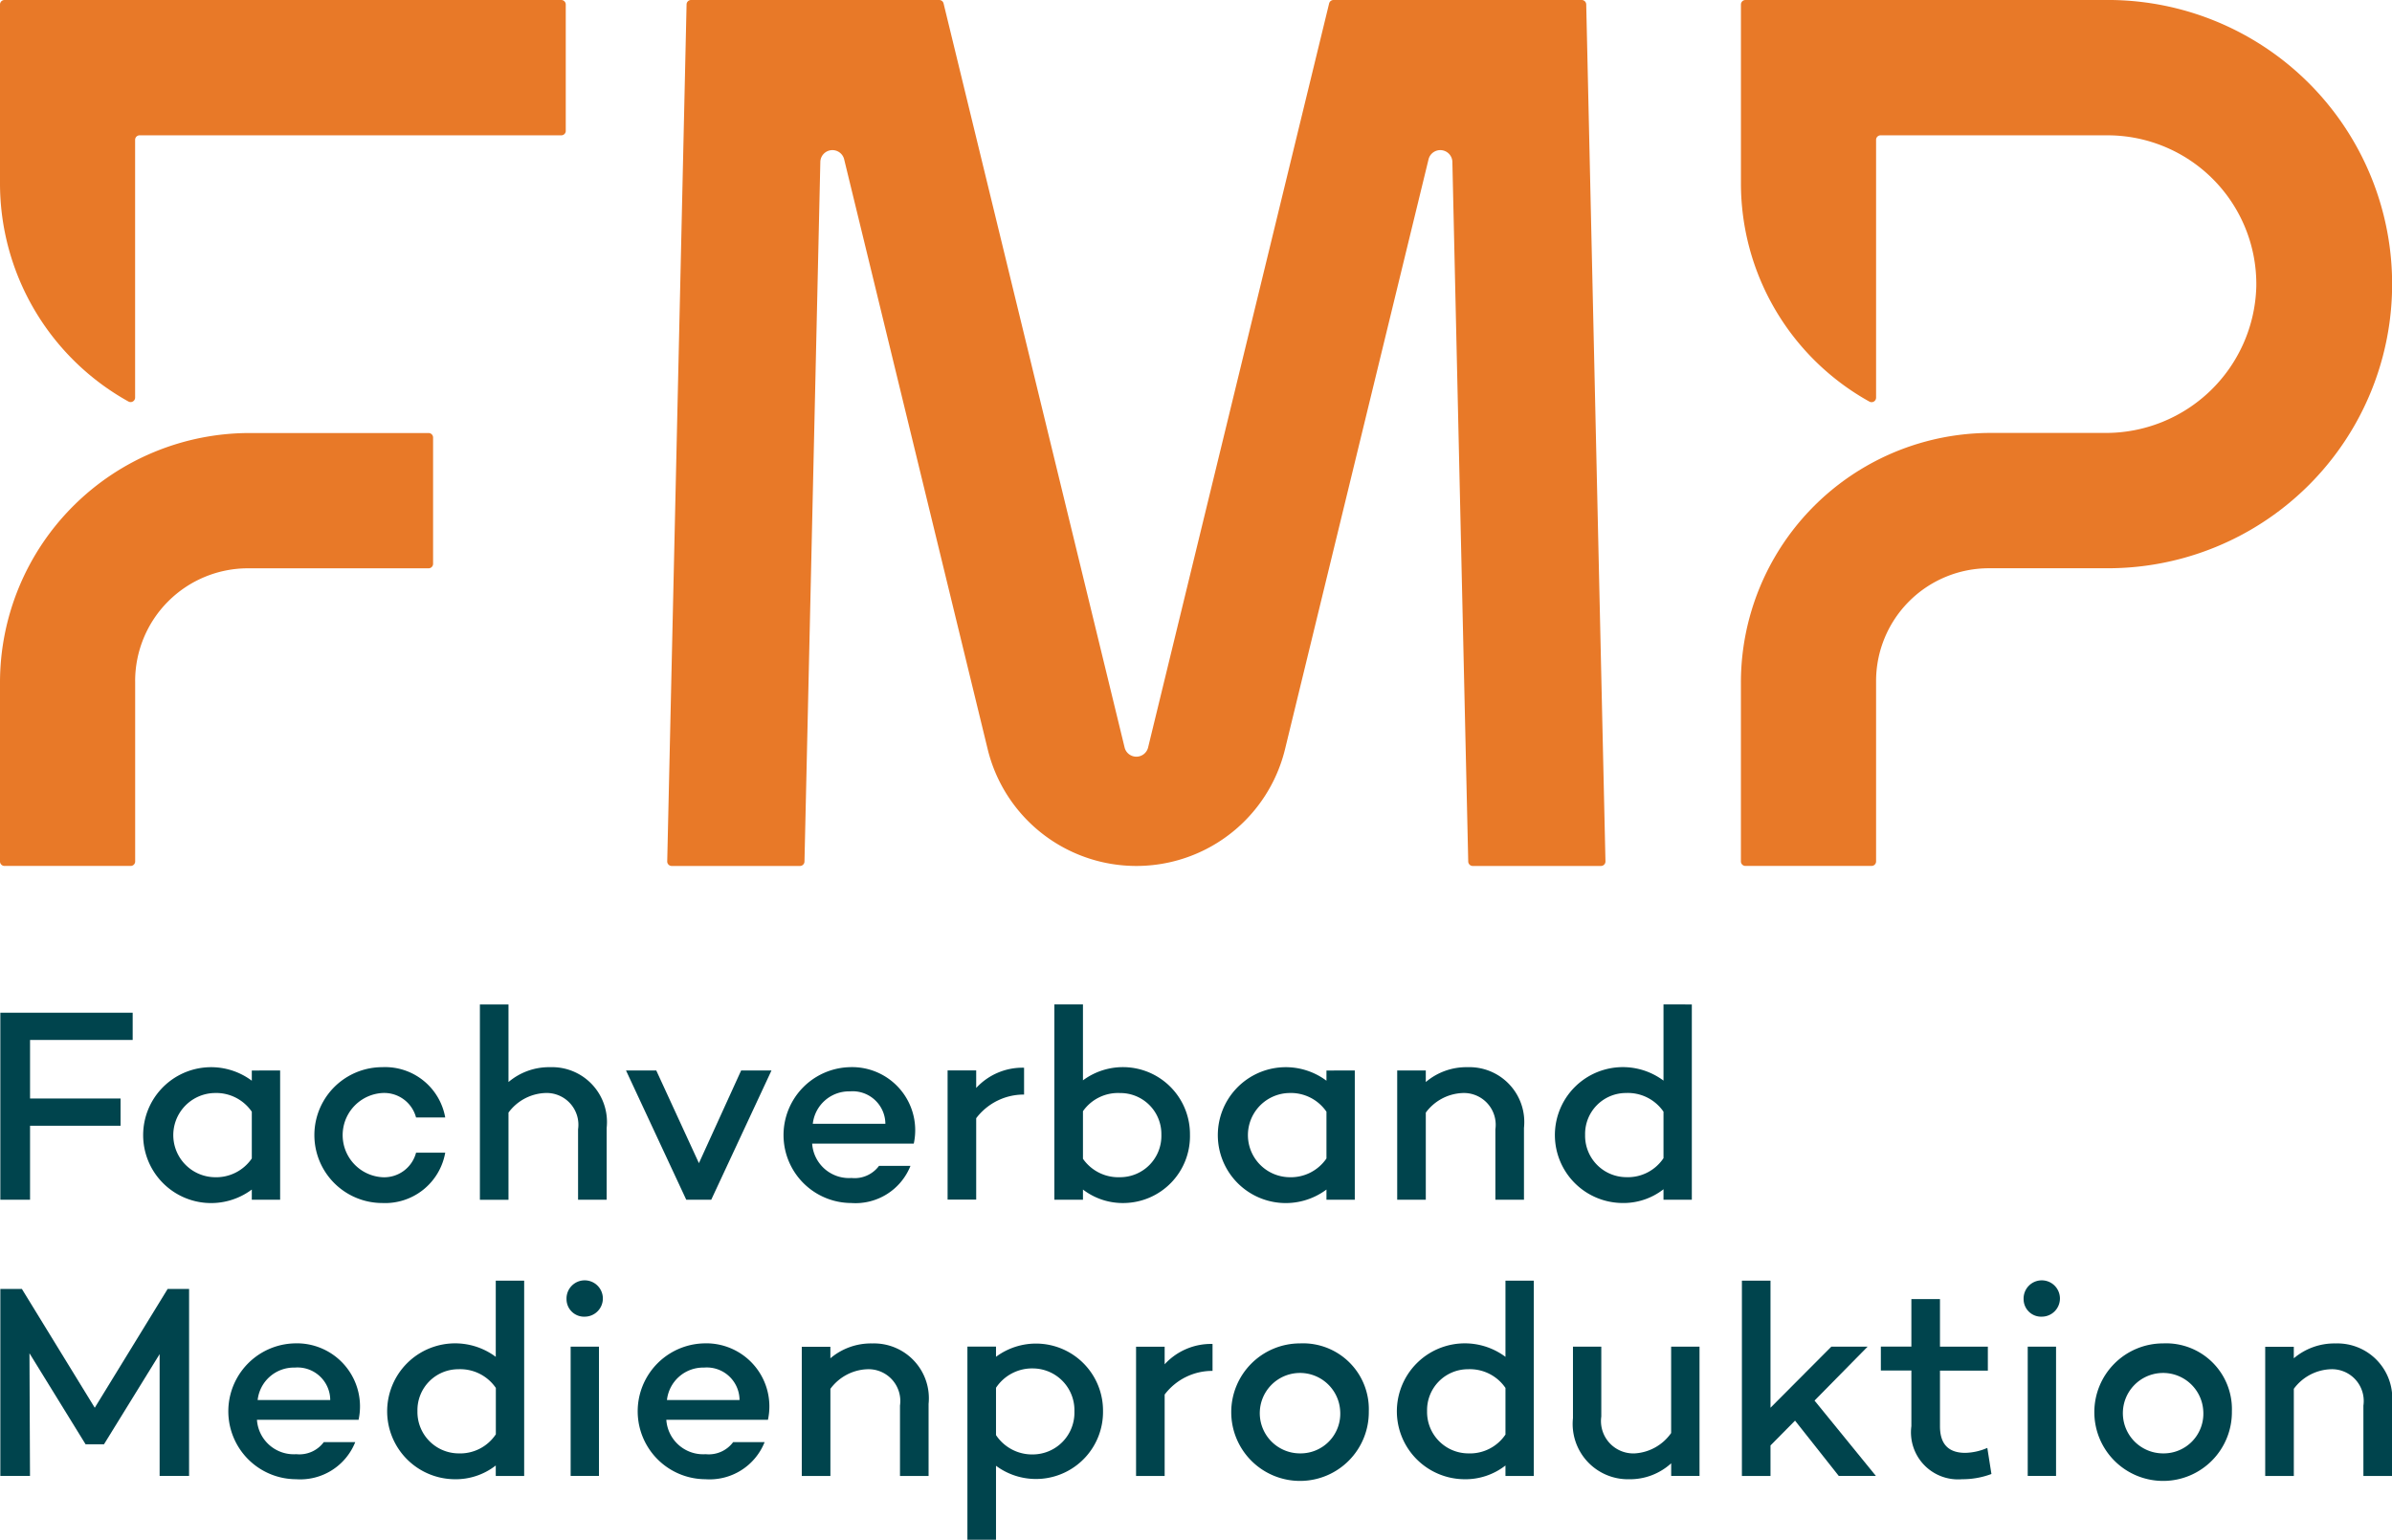
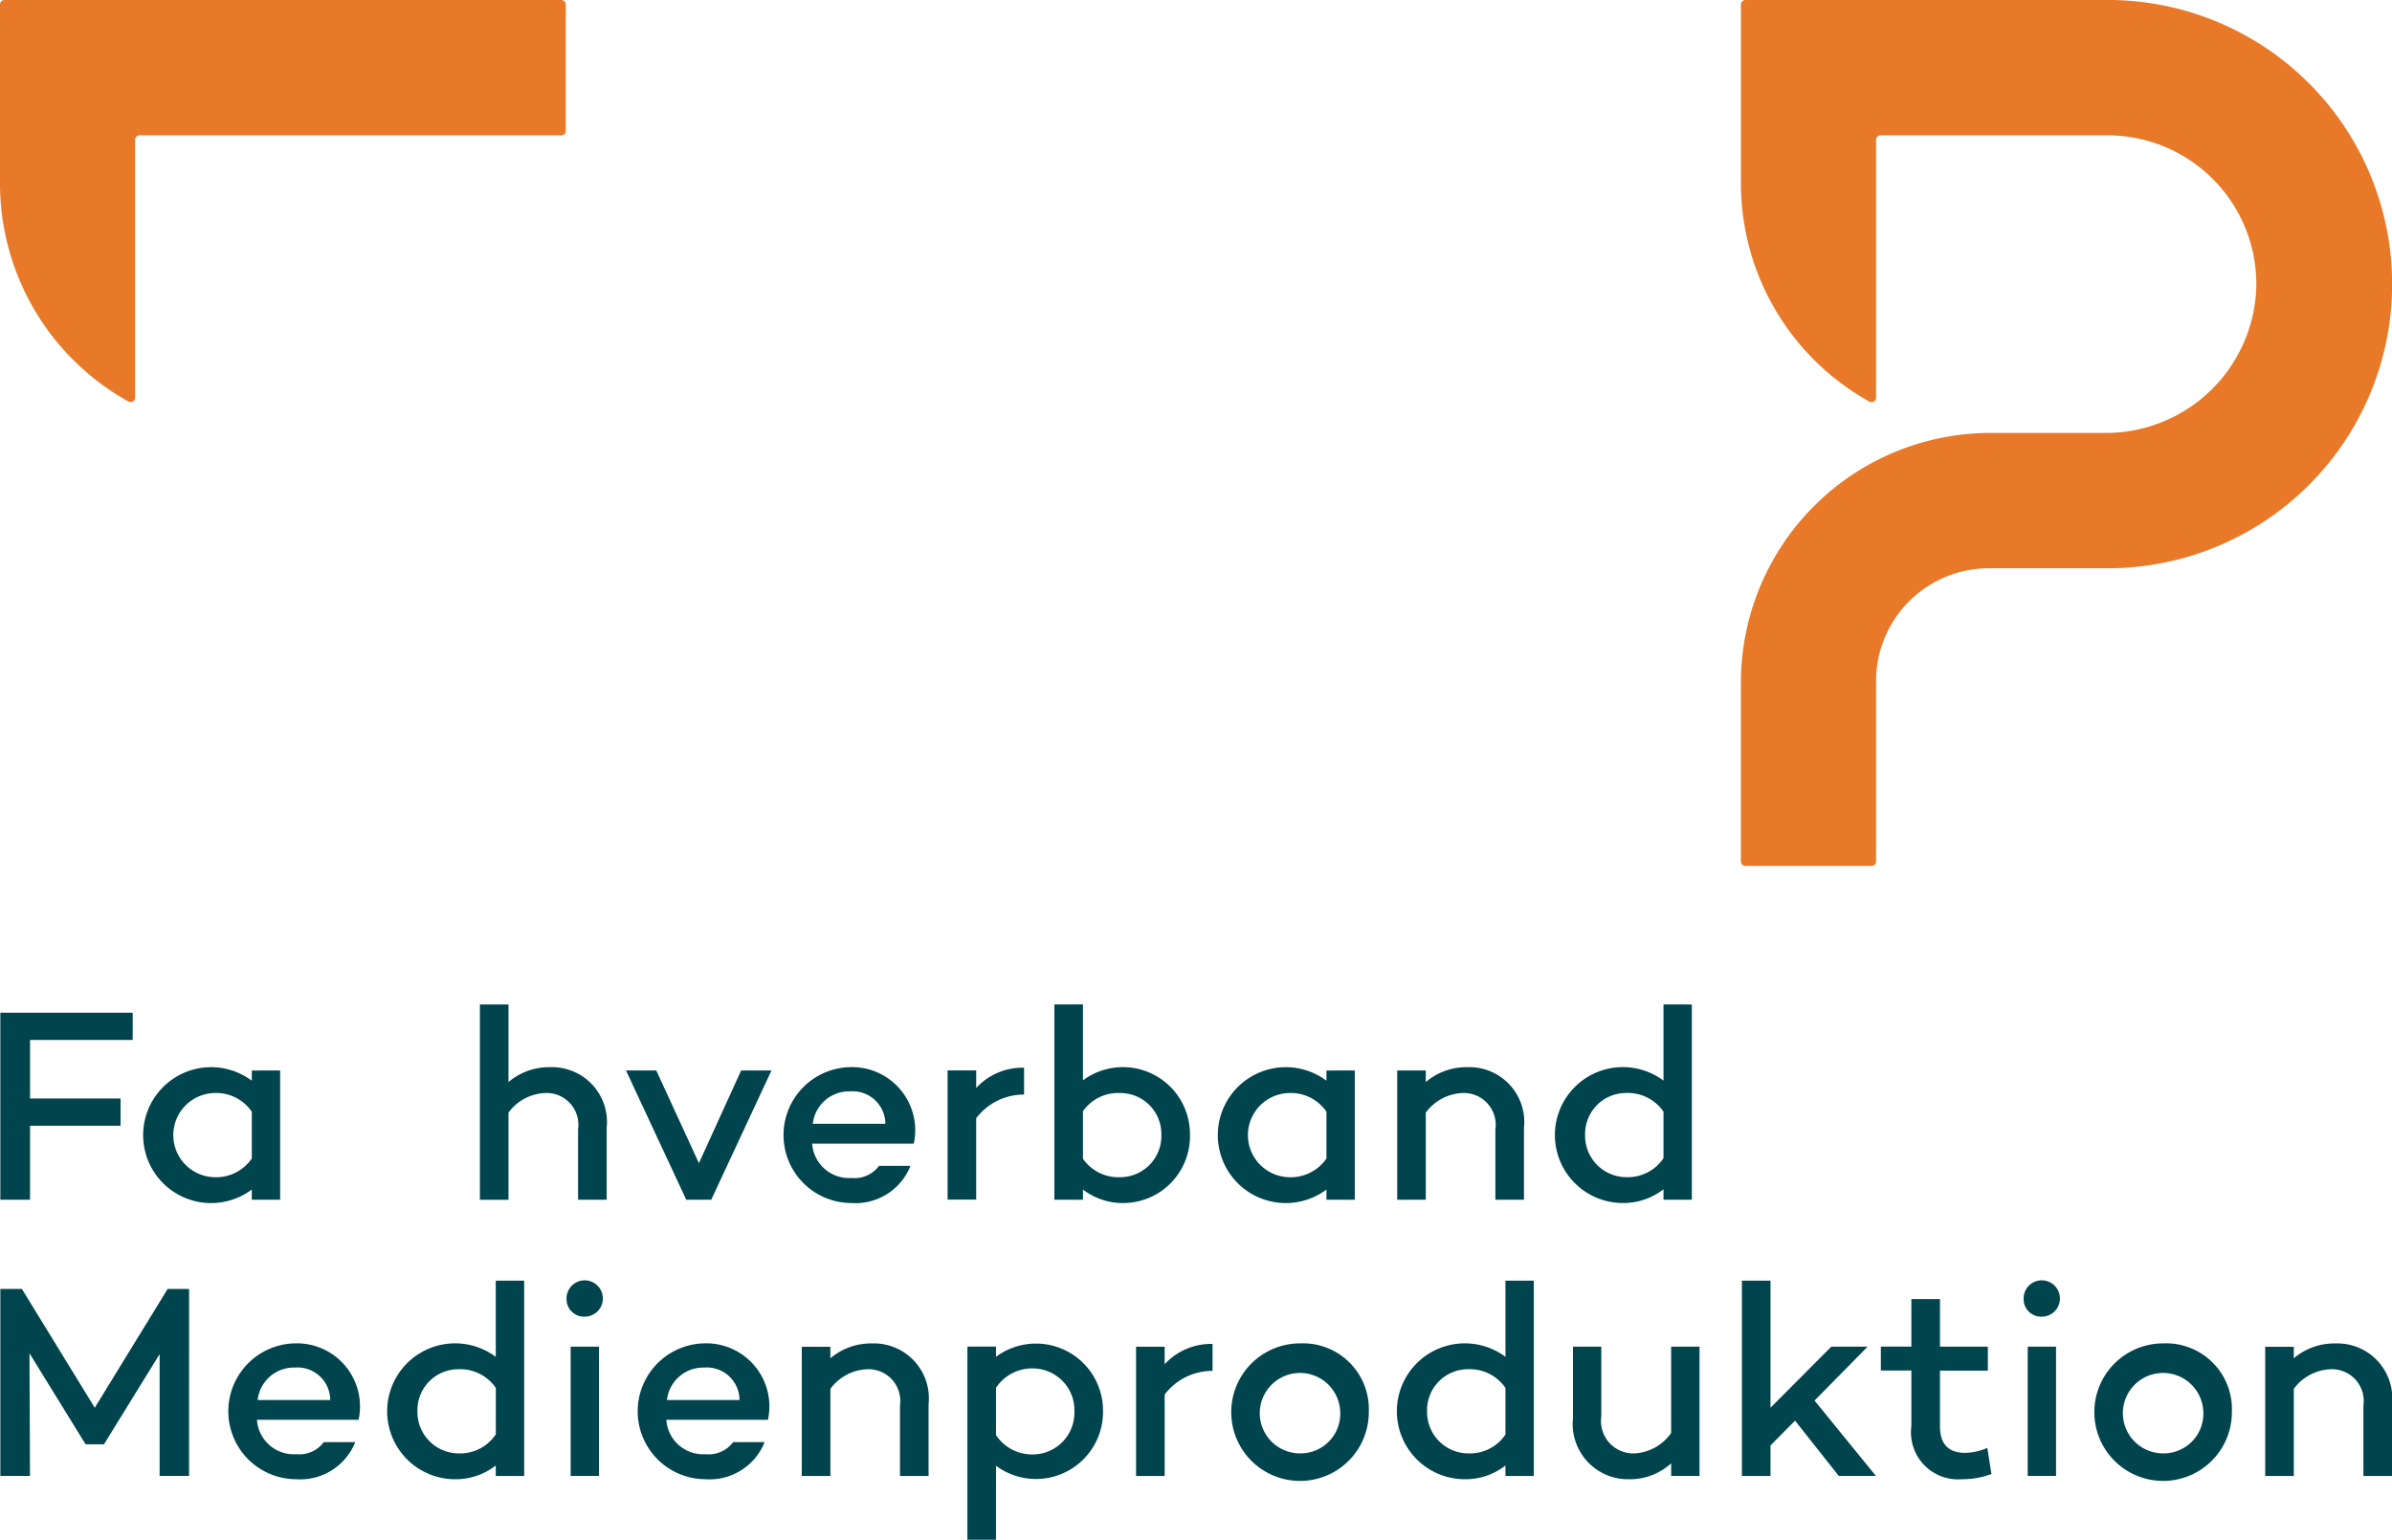
<svg xmlns="http://www.w3.org/2000/svg" width="98.871" height="63.664" viewBox="0 0 98.871 63.664">
  <g id="logo-fmp" transform="translate(0)">
    <g id="Gruppe_7608" data-name="Gruppe 7608" transform="translate(0)">
      <g id="Gruppe_7602" data-name="Gruppe 7602" transform="translate(0.014 41.529)">
        <path id="Pfad_1379" data-name="Pfad 1379" d="M1.338,336.825v2.422H5.079v1.126H1.338v3.059H.11V335.7H5.58v1.126H1.338Z" transform="translate(-0.11 -335.357)" fill="#00444d" />
        <path id="Pfad_1380" data-name="Pfad 1380" d="M53.734,353.946v5.344H52.563v-.42a2.809,2.809,0,1,1,0-4.5v-.421Zm-1.171,3.64v-1.934a1.785,1.785,0,0,0-1.546-.773,1.741,1.741,0,0,0,0,3.481A1.785,1.785,0,0,0,52.563,357.585Z" transform="translate(-42.169 -351.216)" fill="#00444d" />
-         <path id="Pfad_1381" data-name="Pfad 1381" d="M108.618,357.346h1.206a2.522,2.522,0,0,1-2.6,2.081,2.808,2.808,0,1,1,0-5.617,2.523,2.523,0,0,1,2.6,2.081h-1.206a1.361,1.361,0,0,0-1.4-1.012,1.744,1.744,0,0,0,0,3.481,1.361,1.361,0,0,0,1.4-1.012Z" transform="translate(-91.435 -351.216)" fill="#00444d" />
        <path id="Pfad_1382" data-name="Pfad 1382" d="M164.8,338.053v2.98h-1.182v-2.911a1.314,1.314,0,0,0-1.387-1.5,1.984,1.984,0,0,0-1.489.808v3.605H159.56V332.96h1.182v3.207a2.591,2.591,0,0,1,1.728-.614,2.269,2.269,0,0,1,2.331,2.5Z" transform="translate(-139.738 -332.958)" fill="#00444d" />
        <path id="Pfad_1383" data-name="Pfad 1383" d="M214.154,354.9l-2.49,5.344H210.63l-2.49-5.344h1.251l1.763,3.833L212.9,354.9h1.249Z" transform="translate(-182.279 -352.17)" fill="#00444d" />
        <path id="Pfad_1384" data-name="Pfad 1384" d="M265.781,356.971h-4.2a1.526,1.526,0,0,0,1.626,1.421,1.254,1.254,0,0,0,1.137-.5h1.3a2.446,2.446,0,0,1-2.445,1.535,2.809,2.809,0,0,1-.067-5.617A2.609,2.609,0,0,1,265.781,356.971Zm-4.174-.819h3a1.353,1.353,0,0,0-1.467-1.341A1.507,1.507,0,0,0,261.607,356.152Z" transform="translate(-228.025 -351.216)" fill="#00444d" />
        <path id="Pfad_1385" data-name="Pfad 1385" d="M318.231,353.99V355.1a2.463,2.463,0,0,0-1.979.978v3.366H315.07V354.1h1.182v.727A2.6,2.6,0,0,1,318.231,353.99Z" transform="translate(-275.916 -351.373)" fill="#00444d" />
        <path id="Pfad_1386" data-name="Pfad 1386" d="M356.175,338.332a2.763,2.763,0,0,1-2.717,2.819,2.7,2.7,0,0,1-1.706-.557v.42H350.57V332.94h1.182v3.139a2.771,2.771,0,0,1,4.423,2.251Zm-1.182,0a1.694,1.694,0,0,0-1.706-1.728,1.771,1.771,0,0,0-1.535.751v1.967a1.782,1.782,0,0,0,1.535.762A1.706,1.706,0,0,0,354.993,338.332Z" transform="translate(-307.003 -332.94)" fill="#00444d" />
        <path id="Pfad_1387" data-name="Pfad 1387" d="M411.054,353.946v5.344h-1.171v-.42a2.809,2.809,0,1,1,0-4.5v-.421Zm-1.171,3.64v-1.934a1.785,1.785,0,0,0-1.547-.773,1.741,1.741,0,0,0,0,3.481A1.785,1.785,0,0,0,409.883,357.585Z" transform="translate(-355.069 -351.216)" fill="#00444d" />
        <path id="Pfad_1388" data-name="Pfad 1388" d="M469.8,356.32v2.98h-1.182v-2.911a1.314,1.314,0,0,0-1.387-1.5,1.984,1.984,0,0,0-1.489.808V359.3H464.56v-5.344h1.182v.477a2.59,2.59,0,0,1,1.728-.614,2.269,2.269,0,0,1,2.331,2.5Z" transform="translate(-406.822 -351.224)" fill="#00444d" />
        <path id="Pfad_1389" data-name="Pfad 1389" d="M523.114,332.95v8.074h-1.171v-.433a2.686,2.686,0,0,1-1.717.568,2.809,2.809,0,1,1,1.717-5.06v-3.15Zm-1.171,6.356v-1.922a1.785,1.785,0,0,0-1.546-.773,1.691,1.691,0,0,0-1.694,1.728,1.711,1.711,0,0,0,1.694,1.752A1.77,1.77,0,0,0,521.943,339.306Z" transform="translate(-453.198 -332.949)" fill="#00444d" />
        <path id="Pfad_1390" data-name="Pfad 1390" d="M7.911,435.292H6.694v-5.037l-2.3,3.729H3.634l-2.32-3.764.022,5.072H.11V427.56H1l3.013,4.913,3.013-4.913h.886Z" transform="translate(-0.11 -415.797)" fill="#00444d" />
        <path id="Pfad_1391" data-name="Pfad 1391" d="M81.171,448.831h-4.2a1.526,1.526,0,0,0,1.626,1.421,1.254,1.254,0,0,0,1.137-.5h1.3a2.446,2.446,0,0,1-2.445,1.535,2.809,2.809,0,0,1-.067-5.617A2.609,2.609,0,0,1,81.171,448.831ZM77,448.012h3a1.353,1.353,0,0,0-1.467-1.341A1.507,1.507,0,0,0,77,448.012Z" transform="translate(-66.364 -431.656)" fill="#00444d" />
        <path id="Pfad_1392" data-name="Pfad 1392" d="M134.874,424.82v8.074H133.7v-.433a2.686,2.686,0,0,1-1.717.568,2.809,2.809,0,1,1,1.717-5.06v-3.15Zm-1.171,6.356v-1.922a1.785,1.785,0,0,0-1.546-.773,1.691,1.691,0,0,0-1.694,1.728,1.711,1.711,0,0,0,1.694,1.752A1.77,1.77,0,0,0,133.7,431.176Z" transform="translate(-113.222 -413.398)" fill="#00444d" />
        <path id="Pfad_1393" data-name="Pfad 1393" d="M188.37,425.817a.751.751,0,1,1,.751.727A.724.724,0,0,1,188.37,425.817Zm1.341,1.967v5.344H188.54v-5.344Z" transform="translate(-164.967 -413.634)" fill="#00444d" />
        <path id="Pfad_1394" data-name="Pfad 1394" d="M217.291,448.831h-4.2a1.526,1.526,0,0,0,1.626,1.421,1.254,1.254,0,0,0,1.137-.5h1.3a2.446,2.446,0,0,1-2.445,1.535,2.809,2.809,0,0,1-.067-5.617A2.609,2.609,0,0,1,217.291,448.831Zm-4.174-.819h3a1.353,1.353,0,0,0-1.467-1.341A1.507,1.507,0,0,0,213.117,448.012Z" transform="translate(-185.563 -431.656)" fill="#00444d" />
        <path id="Pfad_1395" data-name="Pfad 1395" d="M271.831,448.19v2.98h-1.182v-2.911a1.314,1.314,0,0,0-1.387-1.5,1.984,1.984,0,0,0-1.489.808v3.605H266.59v-5.344h1.182v.477a2.59,2.59,0,0,1,1.728-.614,2.269,2.269,0,0,1,2.331,2.5Z" transform="translate(-233.463 -431.674)" fill="#00444d" />
        <path id="Pfad_1396" data-name="Pfad 1396" d="M327.265,448.576a2.771,2.771,0,0,1-4.423,2.251v3.059H321.66V445.9h1.182v.421a2.771,2.771,0,0,1,4.423,2.251Zm-1.182,0a1.726,1.726,0,0,0-1.706-1.774,1.788,1.788,0,0,0-1.535.8v1.956a1.788,1.788,0,0,0,1.535.8,1.726,1.726,0,0,0,1.706-1.774Z" transform="translate(-281.687 -431.752)" fill="#00444d" />
        <path id="Pfad_1397" data-name="Pfad 1397" d="M380.891,445.86v1.114a2.463,2.463,0,0,0-1.979.978v3.366H377.73v-5.344h1.182v.727A2.6,2.6,0,0,1,380.891,445.86Z" transform="translate(-330.786 -431.822)" fill="#00444d" />
        <path id="Pfad_1398" data-name="Pfad 1398" d="M415.066,448.488a2.843,2.843,0,1,1-2.843-2.808A2.72,2.72,0,0,1,415.066,448.488Zm-1.182,0a1.663,1.663,0,1,0-1.661,1.74A1.641,1.641,0,0,0,413.884,448.488Z" transform="translate(-358.502 -431.665)" fill="#00444d" />
        <path id="Pfad_1399" data-name="Pfad 1399" d="M470.6,424.82v8.074h-1.171v-.433a2.686,2.686,0,0,1-1.717.568,2.809,2.809,0,1,1,1.717-5.06v-3.15Zm-1.171,6.356v-1.922a1.785,1.785,0,0,0-1.546-.773,1.691,1.691,0,0,0-1.694,1.728,1.711,1.711,0,0,0,1.694,1.752A1.77,1.77,0,0,0,469.433,431.176Z" transform="translate(-407.216 -413.398)" fill="#00444d" />
        <path id="Pfad_1400" data-name="Pfad 1400" d="M528.231,446.77v5.344H527.06v-.523a2.526,2.526,0,0,1-1.74.66,2.286,2.286,0,0,1-2.32-2.525V446.77h1.171v2.888a1.338,1.338,0,0,0,1.387,1.524,1.98,1.98,0,0,0,1.5-.842v-3.57Z" transform="translate(-457.997 -432.619)" fill="#00444d" />
        <path id="Pfad_1401" data-name="Pfad 1401" d="M581.364,430.6l-1.012,1.023v1.262H579.17V424.81h1.182v5.254l2.514-2.525h1.5l-2.194,2.229,2.536,3.115h-1.535l-1.807-2.286Z" transform="translate(-507.184 -413.389)" fill="#00444d" />
        <path id="Pfad_1402" data-name="Pfad 1402" d="M629.941,438.181a3.405,3.405,0,0,1-1.217.216,1.945,1.945,0,0,1-2.092-2.194v-2.3H625.37v-.99h1.262V430.95h1.182v1.967h1.979v.99h-1.979v2.3c0,.773.386,1.1,1.047,1.1a2.41,2.41,0,0,0,.91-.205Z" transform="translate(-547.641 -418.766)" fill="#00444d" />
        <path id="Pfad_1403" data-name="Pfad 1403" d="M672.84,425.817a.751.751,0,1,1,.751.727A.724.724,0,0,1,672.84,425.817Zm1.341,1.967v5.344H673.01v-5.344Z" transform="translate(-589.21 -413.634)" fill="#00444d" />
        <path id="Pfad_1404" data-name="Pfad 1404" d="M702.036,448.488a2.843,2.843,0,1,1-2.843-2.808A2.72,2.72,0,0,1,702.036,448.488Zm-1.182,0a1.663,1.663,0,1,0-1.661,1.74A1.641,1.641,0,0,0,700.854,448.488Z" transform="translate(-609.797 -431.665)" fill="#00444d" />
        <path id="Pfad_1405" data-name="Pfad 1405" d="M758.411,448.19v2.98h-1.182v-2.911a1.314,1.314,0,0,0-1.387-1.5,1.984,1.984,0,0,0-1.489.808v3.605H753.17v-5.344h1.182v.477a2.59,2.59,0,0,1,1.728-.614,2.269,2.269,0,0,1,2.331,2.5Z" transform="translate(-659.554 -431.674)" fill="#00444d" />
      </g>
      <g id="Gruppe_7604" data-name="Gruppe 7604">
-         <path id="Pfad_1406" data-name="Pfad 1406" d="M259.611,0H249.355a.187.187,0,0,0-.182.143l-7.485,30.772a.5.5,0,0,1-.966,0L233.237.143a.185.185,0,0,0-.18-.143H222.8a.186.186,0,0,0-.186.183l-.8,35.431a.186.186,0,0,0,.187.19h5.3a.186.186,0,0,0,.186-.183l.656-28.942a.5.5,0,0,1,.981-.106l5.935,24.4a6.325,6.325,0,0,0,12.292,0l5.935-24.4a.5.5,0,0,1,.981.106l.656,28.942a.187.187,0,0,0,.186.183h5.3a.186.186,0,0,0,.186-.19L259.8.183A.187.187,0,0,0,259.611,0Z" transform="translate(-194.235)" fill="#e87928" />
        <g id="Gruppe_7603" data-name="Gruppe 7603">
-           <path id="Pfad_1407" data-name="Pfad 1407" d="M5.587,154.3v7.433a.186.186,0,0,1-.186.186H.186A.186.186,0,0,1,0,161.735v-7.393A10.322,10.322,0,0,1,10.322,144.02h7.393a.186.186,0,0,1,.186.186v5.221a.186.186,0,0,1-.186.186H10.25a4.665,4.665,0,0,0-4.664,4.664" transform="translate(0 -126.116)" fill="#e87928" />
          <path id="Pfad_1408" data-name="Pfad 1408" d="M23.385,5.408V.186A.186.186,0,0,0,23.2,0H.186A.186.186,0,0,0,0,.186V7.579A10.319,10.319,0,0,0,5.307,16.6a.186.186,0,0,0,.278-.163V5.781a.186.186,0,0,1,.186-.186H23.2a.186.186,0,0,0,.186-.186Z" fill="#e87928" />
        </g>
        <path id="Pfad_1409" data-name="Pfad 1409" d="M593.866,0H579.038a.186.186,0,0,0-.187.186V7.579a10.32,10.32,0,0,0,5.307,9.024.186.186,0,0,0,.279-.163V5.781a.186.186,0,0,1,.186-.186H594a6.152,6.152,0,0,1,6.153,6.258A6.22,6.22,0,0,1,593.9,17.9h-4.729A10.322,10.322,0,0,0,578.85,28.223v7.393a.186.186,0,0,0,.186.186h5.214a.186.186,0,0,0,.187-.186V28.159a4.665,4.665,0,0,1,4.664-4.664h4.913A11.748,11.748,0,1,0,593.866,0Z" transform="translate(-506.891)" fill="#e87928" />
      </g>
    </g>
  </g>
</svg>